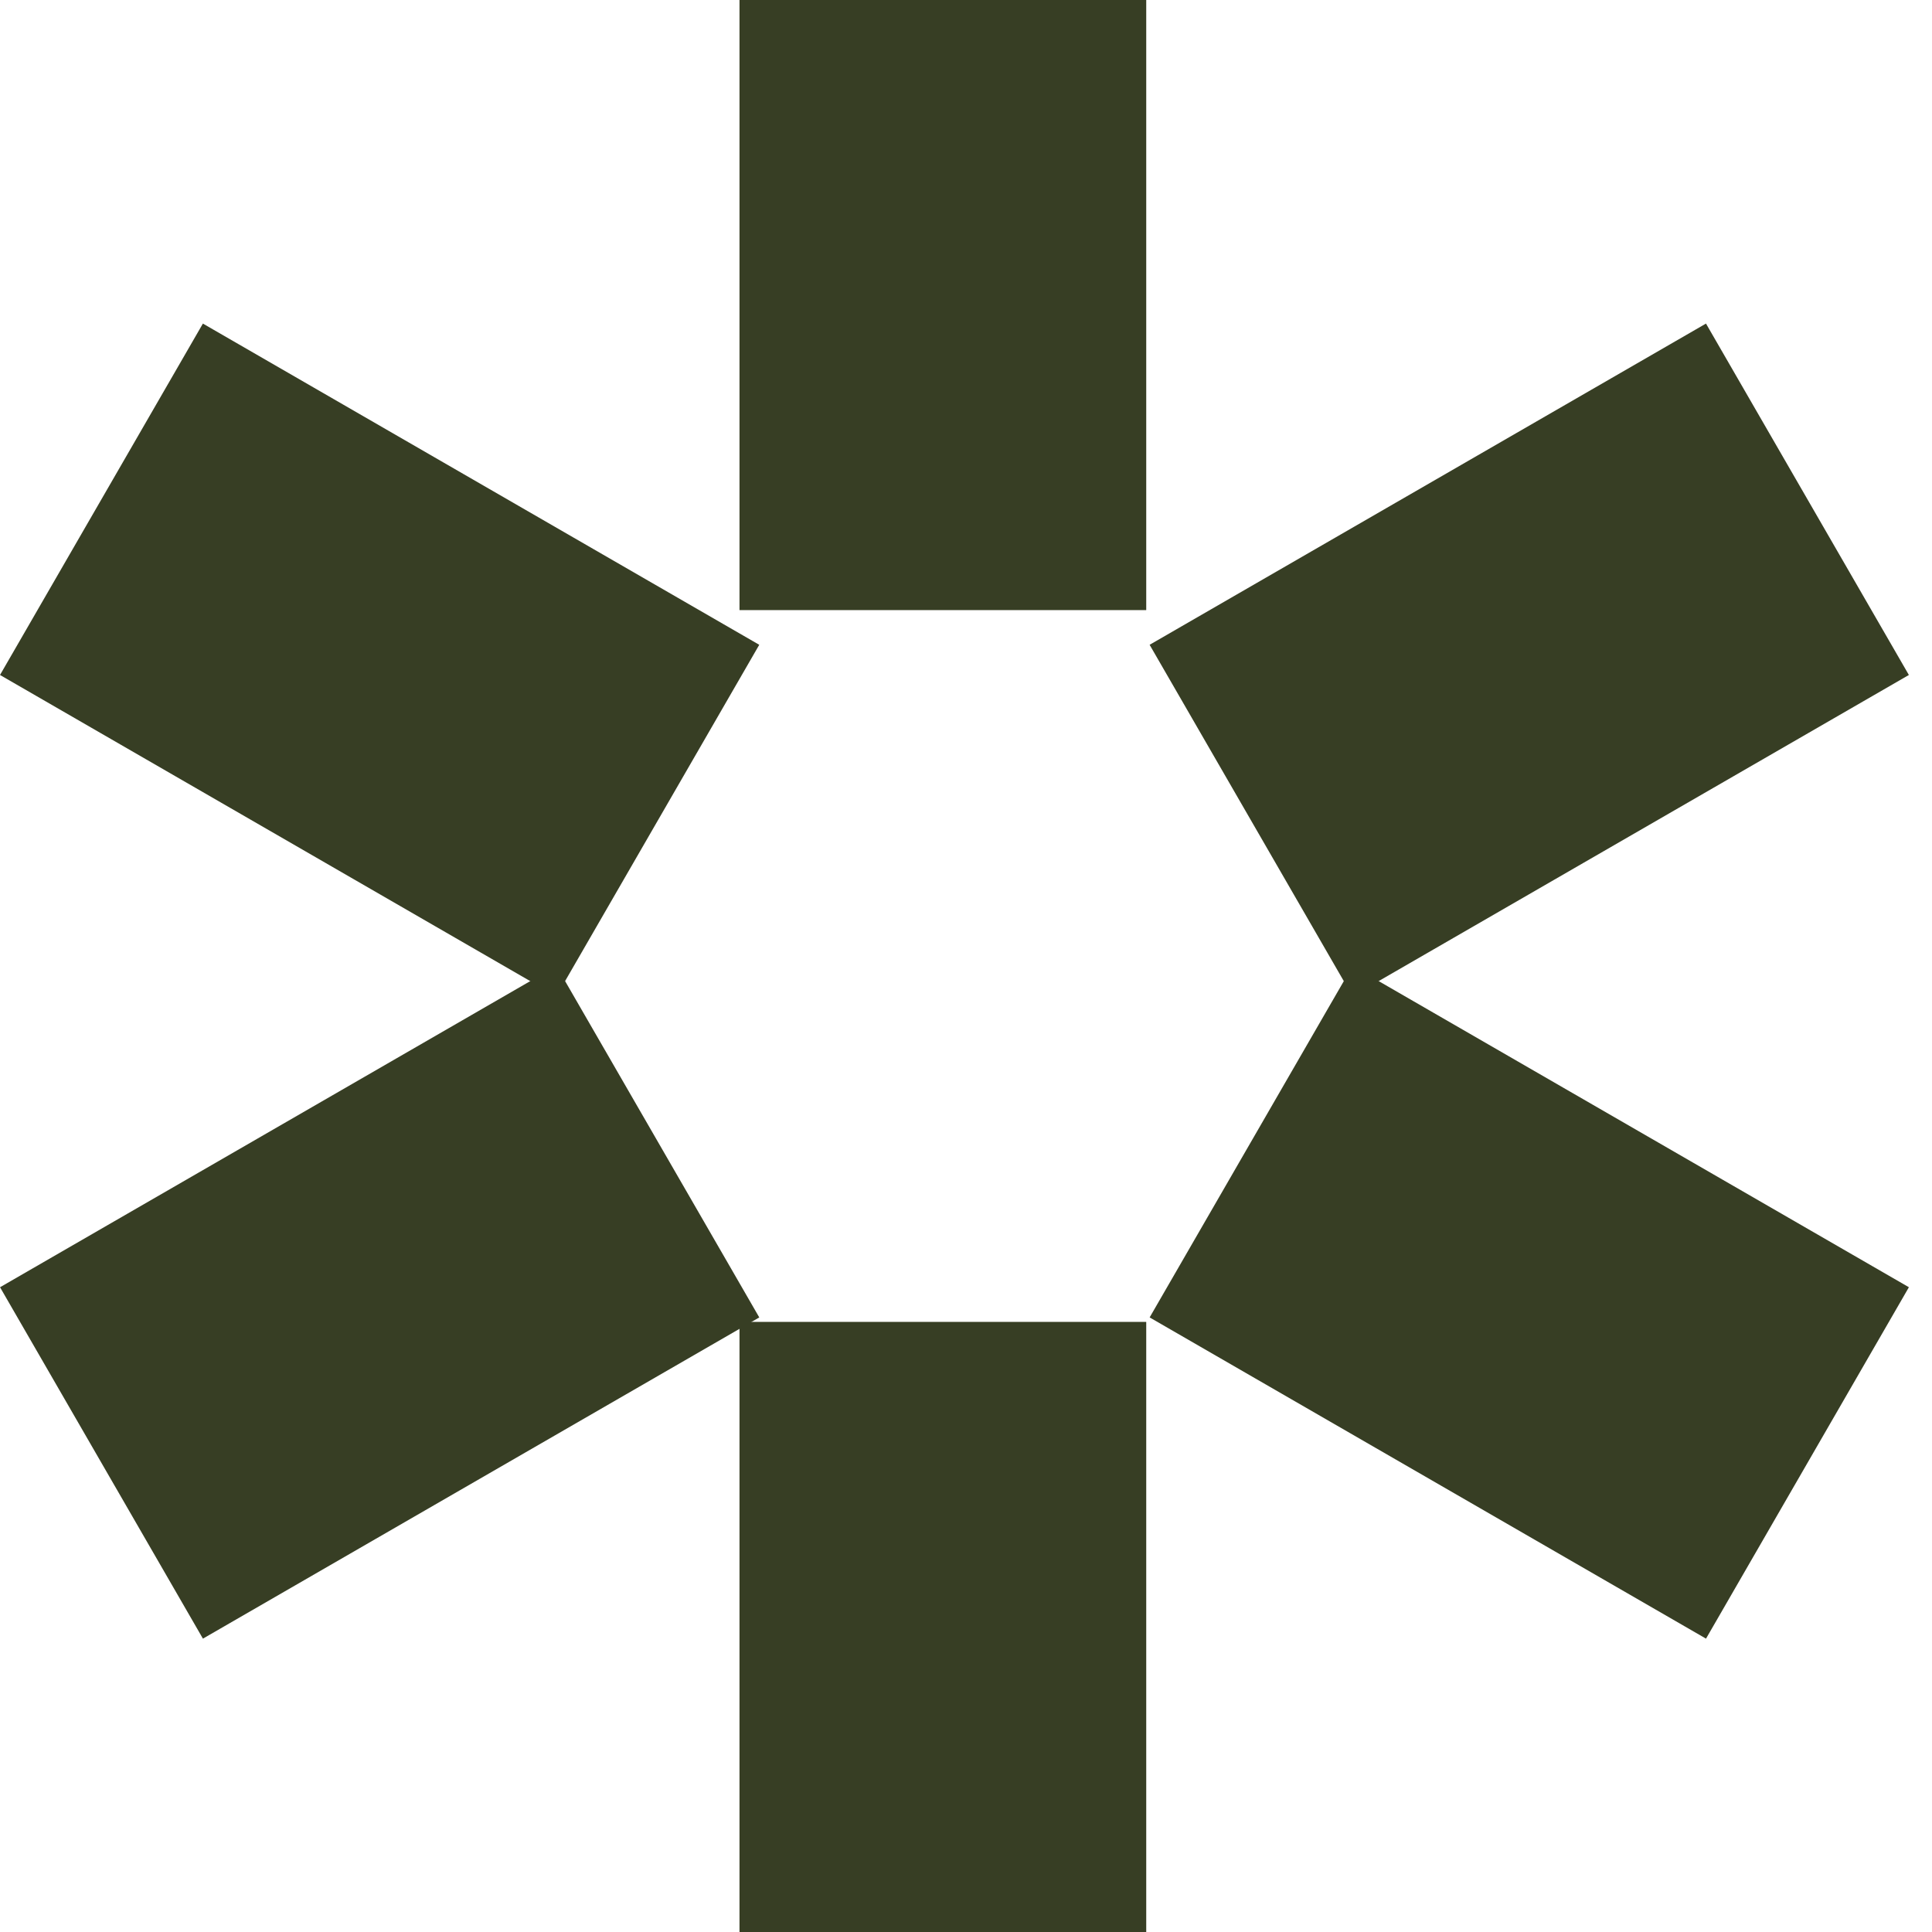
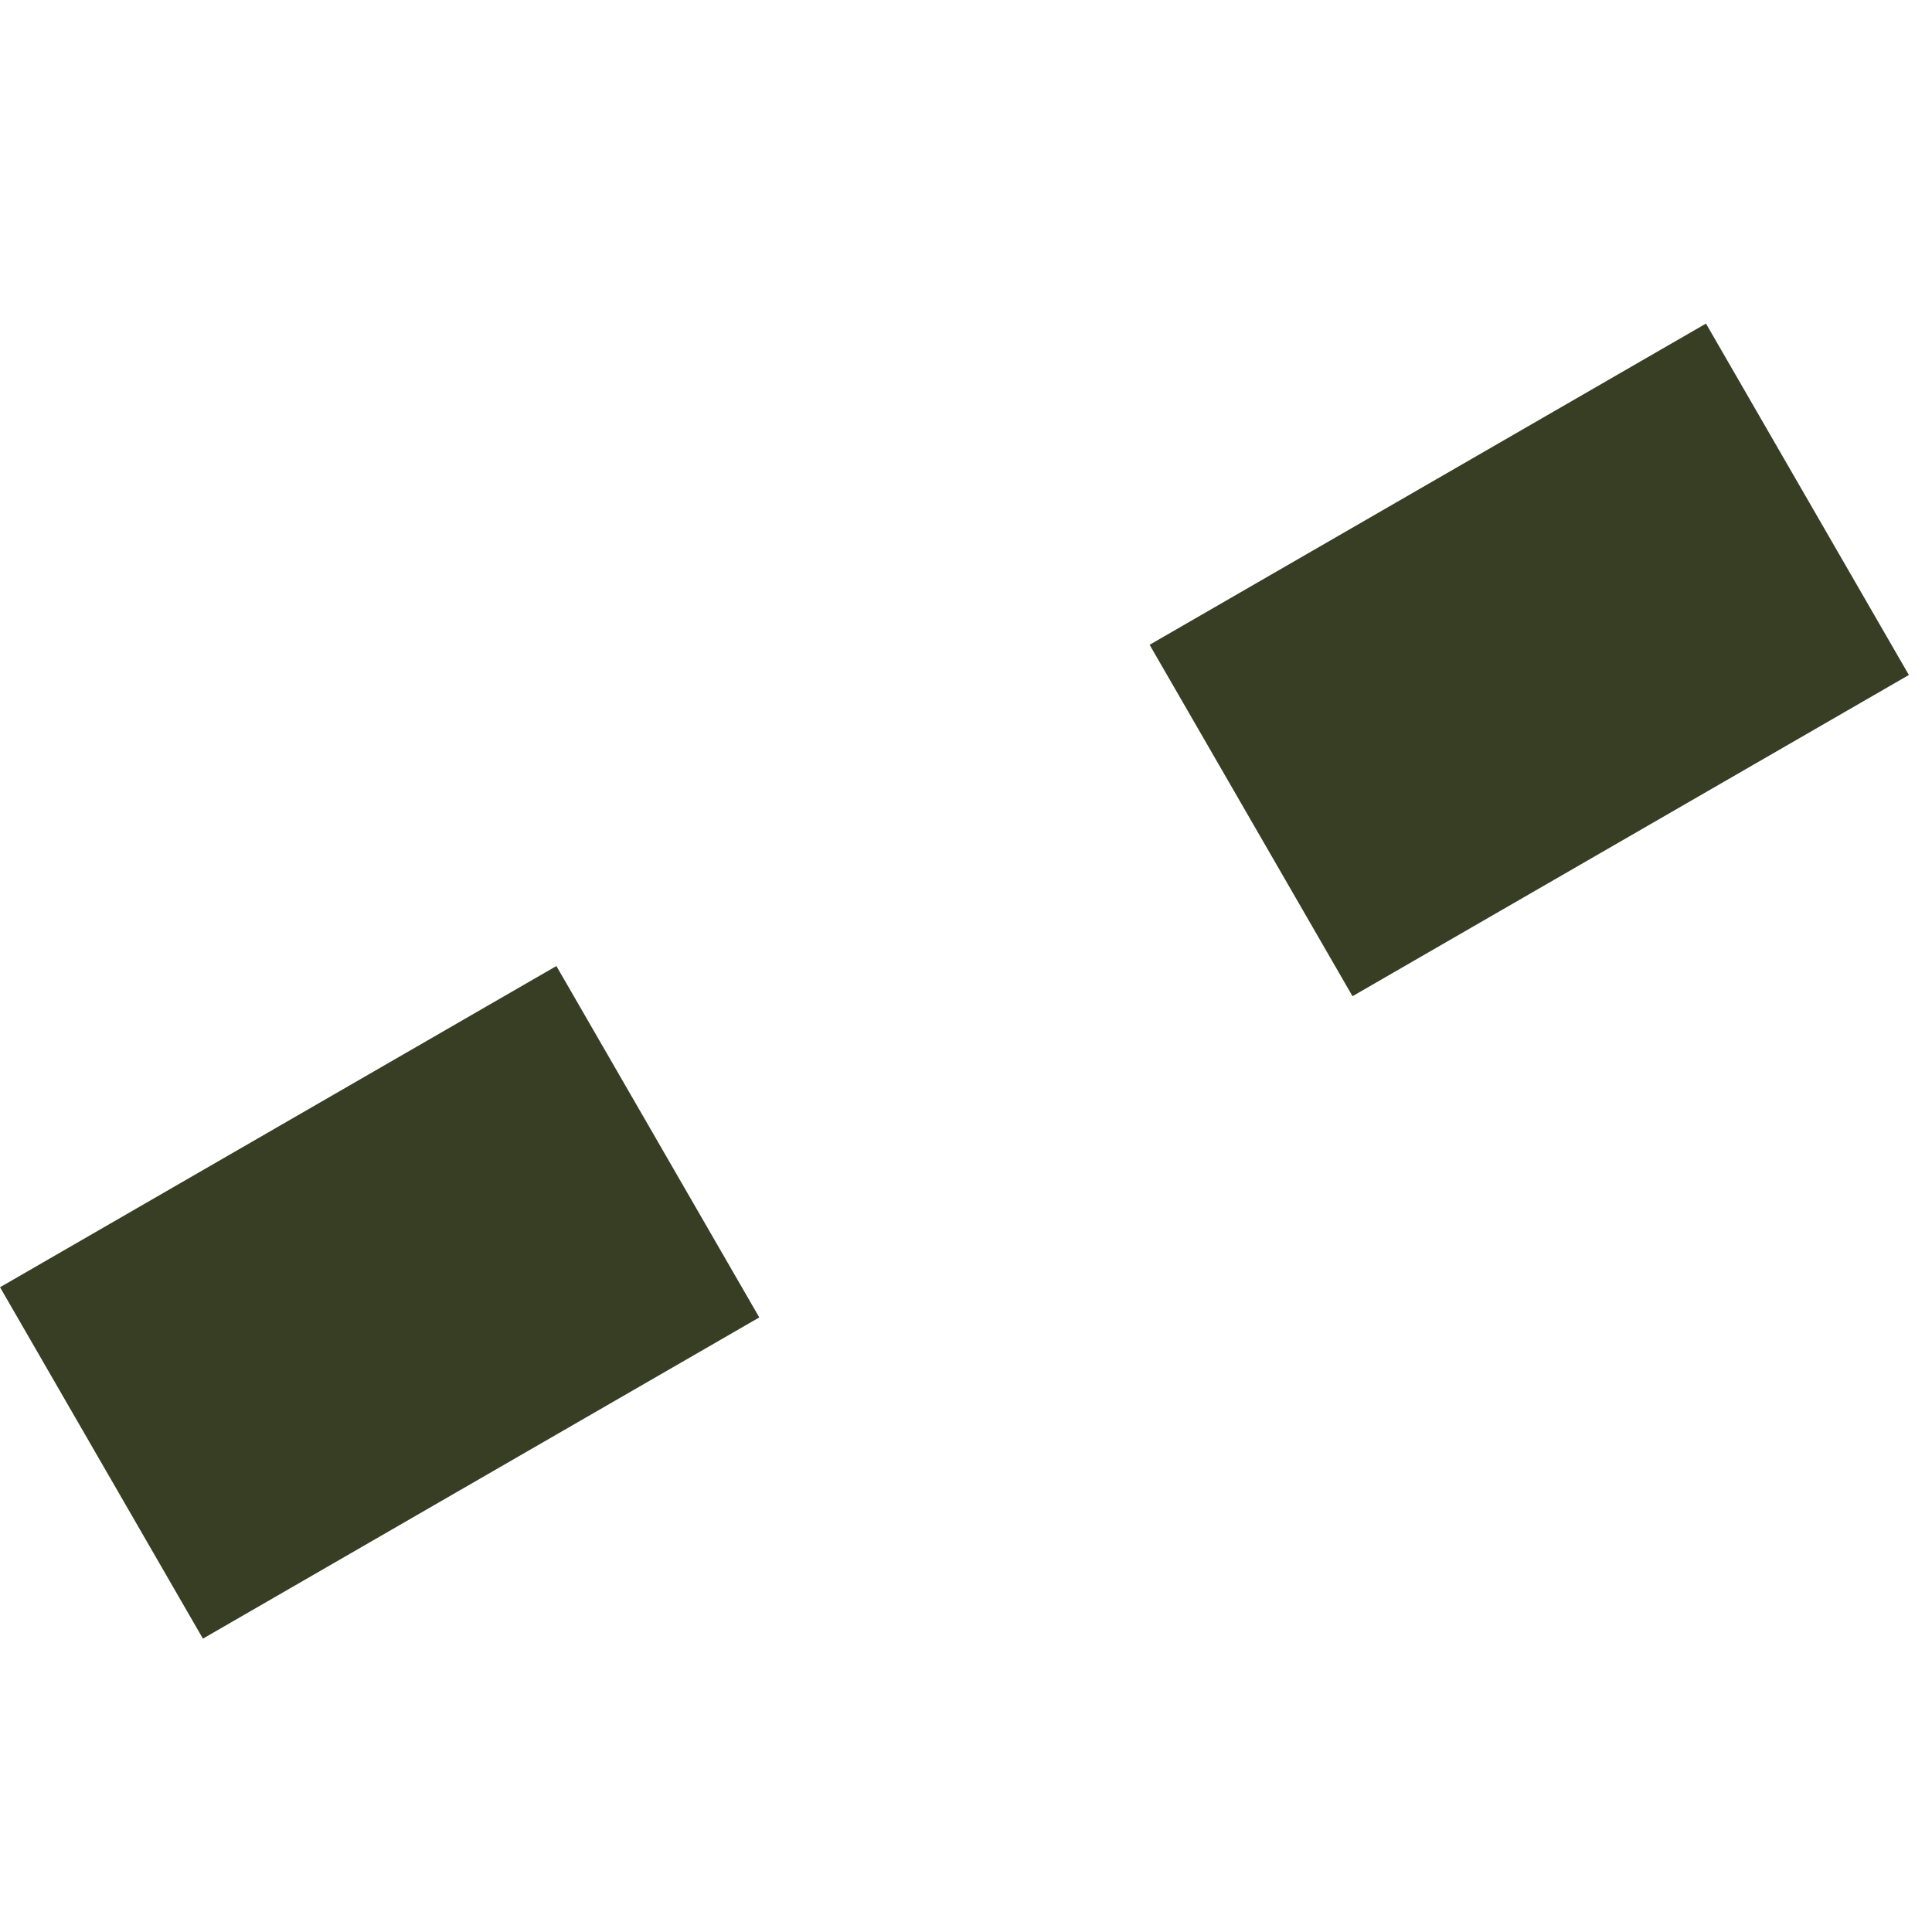
<svg xmlns="http://www.w3.org/2000/svg" width="38" height="38" viewBox="0 0 38 38" fill="none">
  <g clip-path="url(#clip0_176_674)">
-     <rect x="14.545" y="26" width="8" height="12" fill="#373E24" />
-     <rect x="22.612" y="25.912" width="7.981" height="12.636" transform="rotate(-60 22.612 25.912)" fill="#373E24" />
    <rect width="7.981" height="12.636" transform="matrix(-0.5 -0.866 -0.866 0.5 14.934 25.912)" fill="#373E24" />
    <rect x="26.602" y="19.594" width="7.981" height="12.636" transform="rotate(-120 26.602 19.594)" fill="#373E24" />
-     <rect width="7.981" height="12.636" transform="matrix(0.5 -0.866 -0.866 -0.5 10.943 19.594)" fill="#373E24" />
-     <rect x="22.545" y="12" width="8" height="12" transform="rotate(-180 22.545 12)" fill="#373E24" />
  </g>
  <defs>
    <clipPath id="clip0_176_674">
      <rect width="38" height="38" fill="white" />
    </clipPath>
  </defs>
</svg>